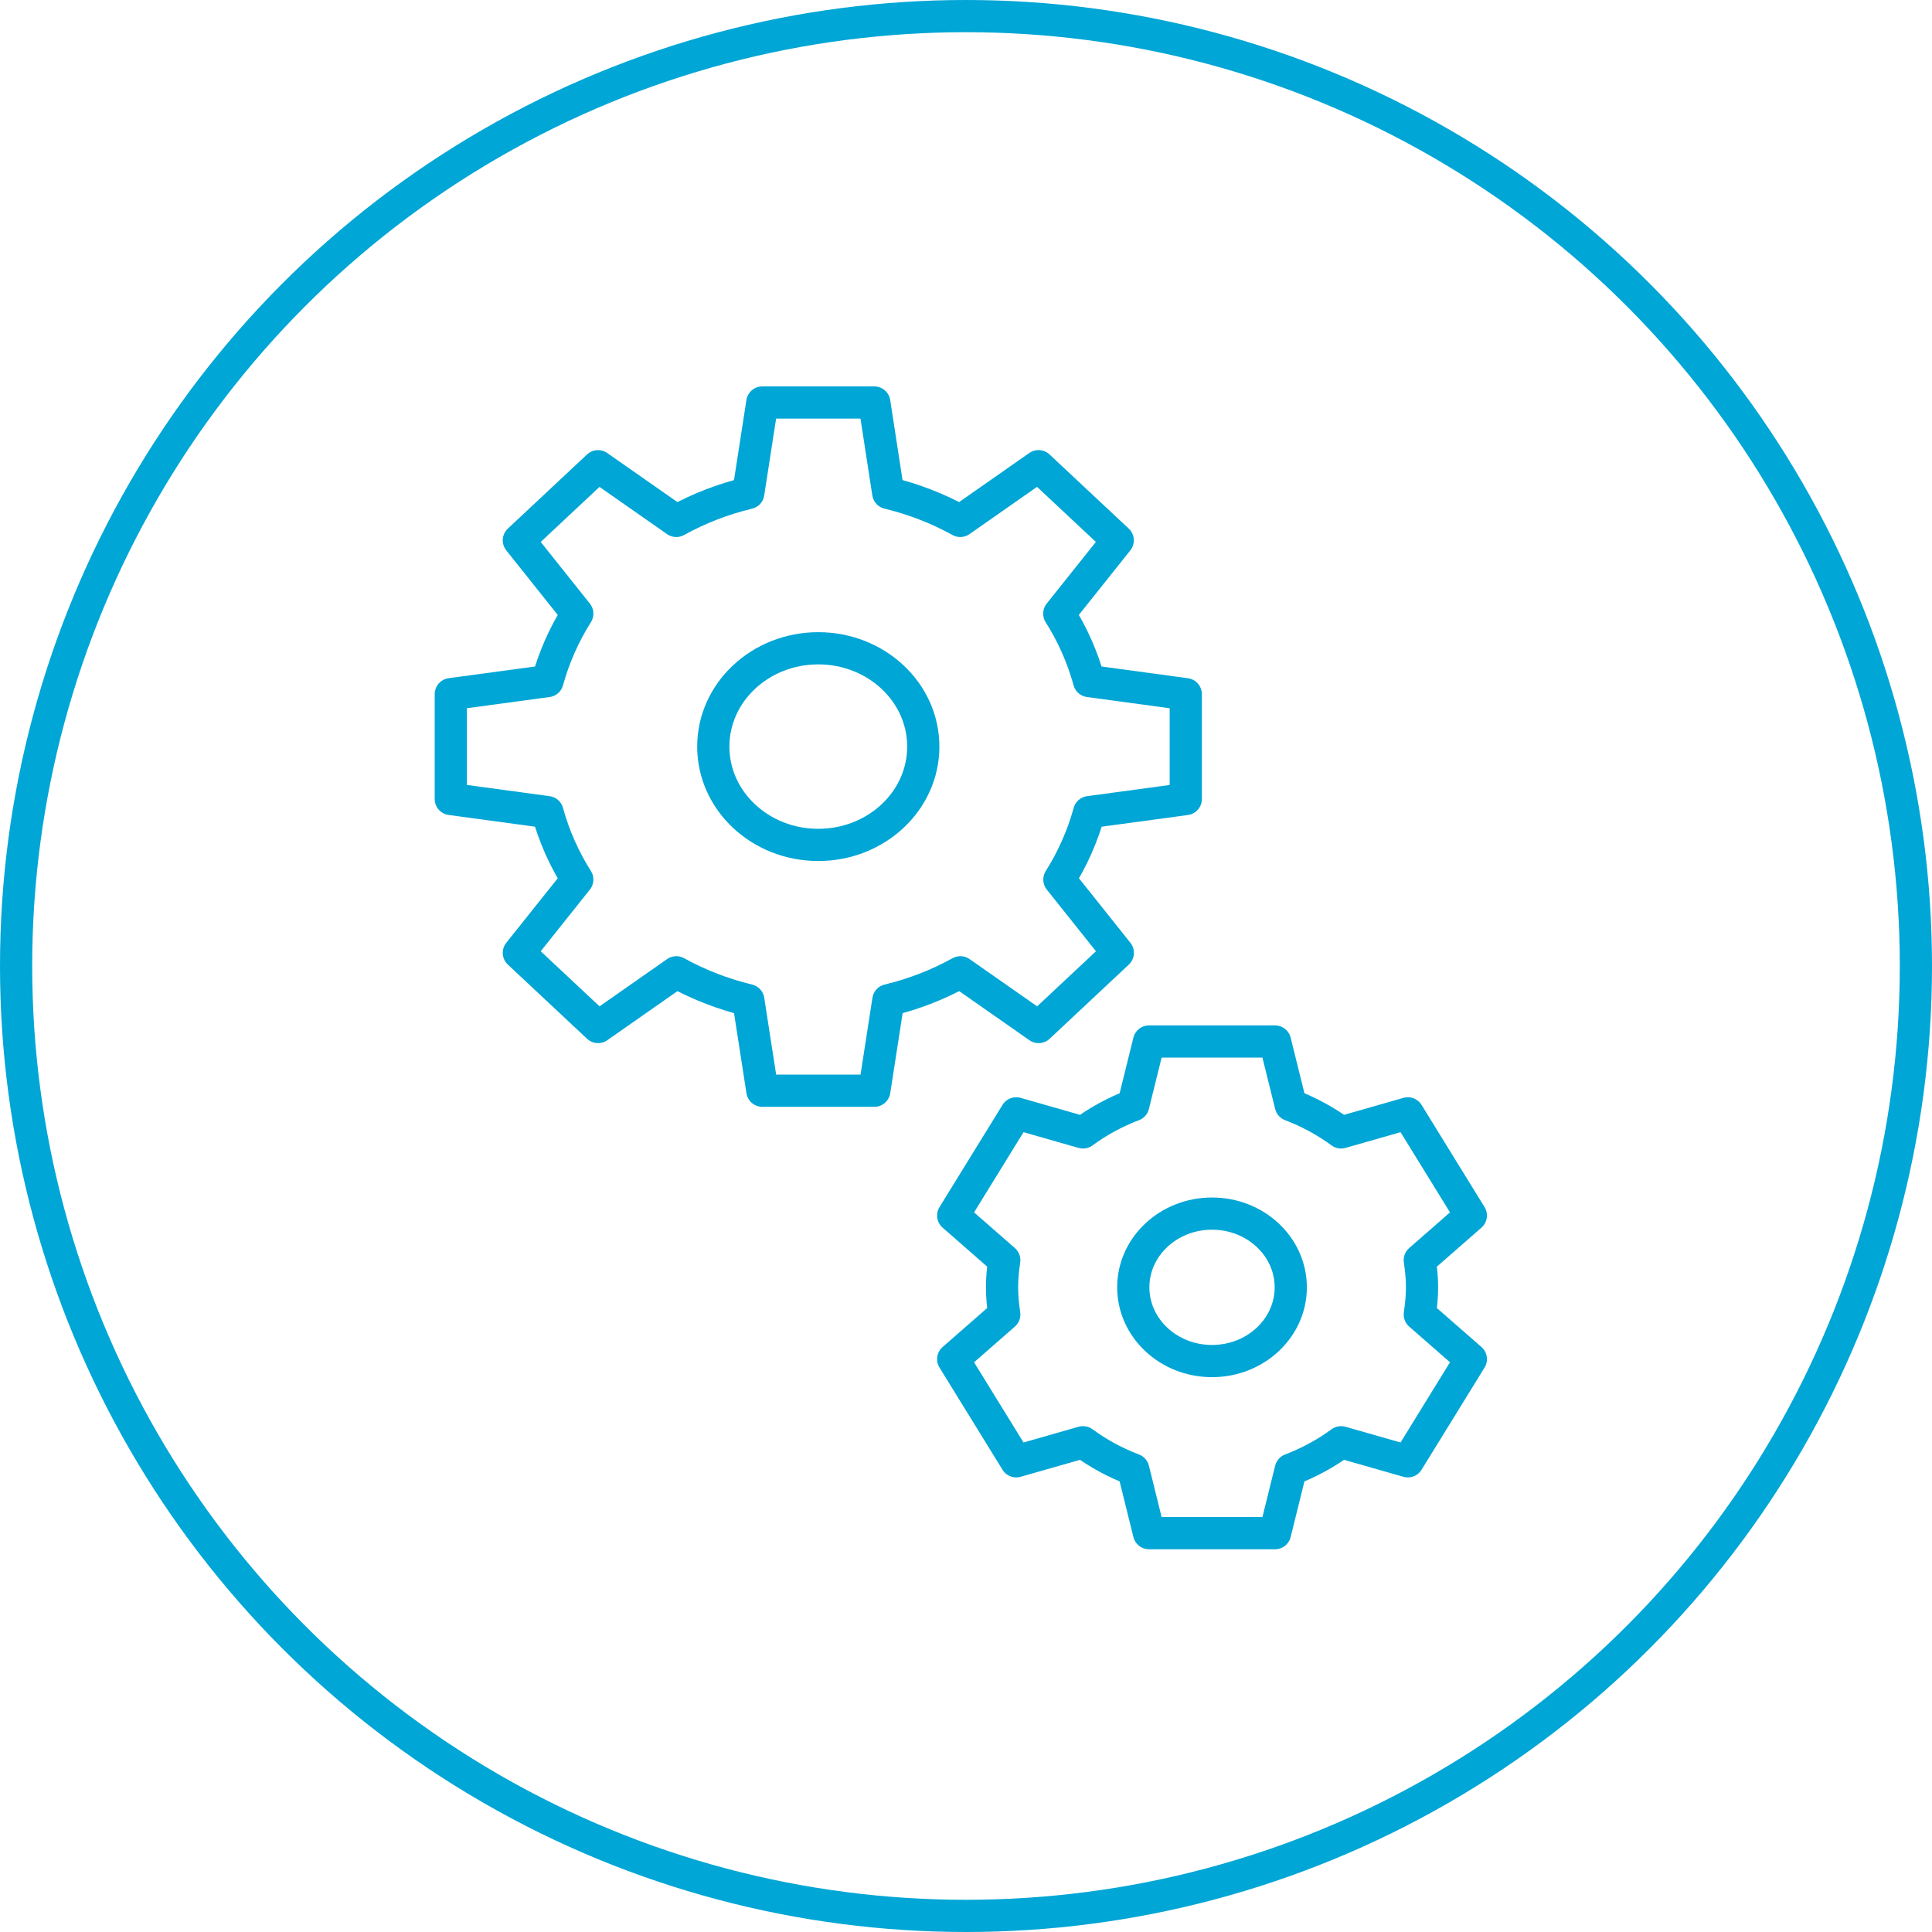
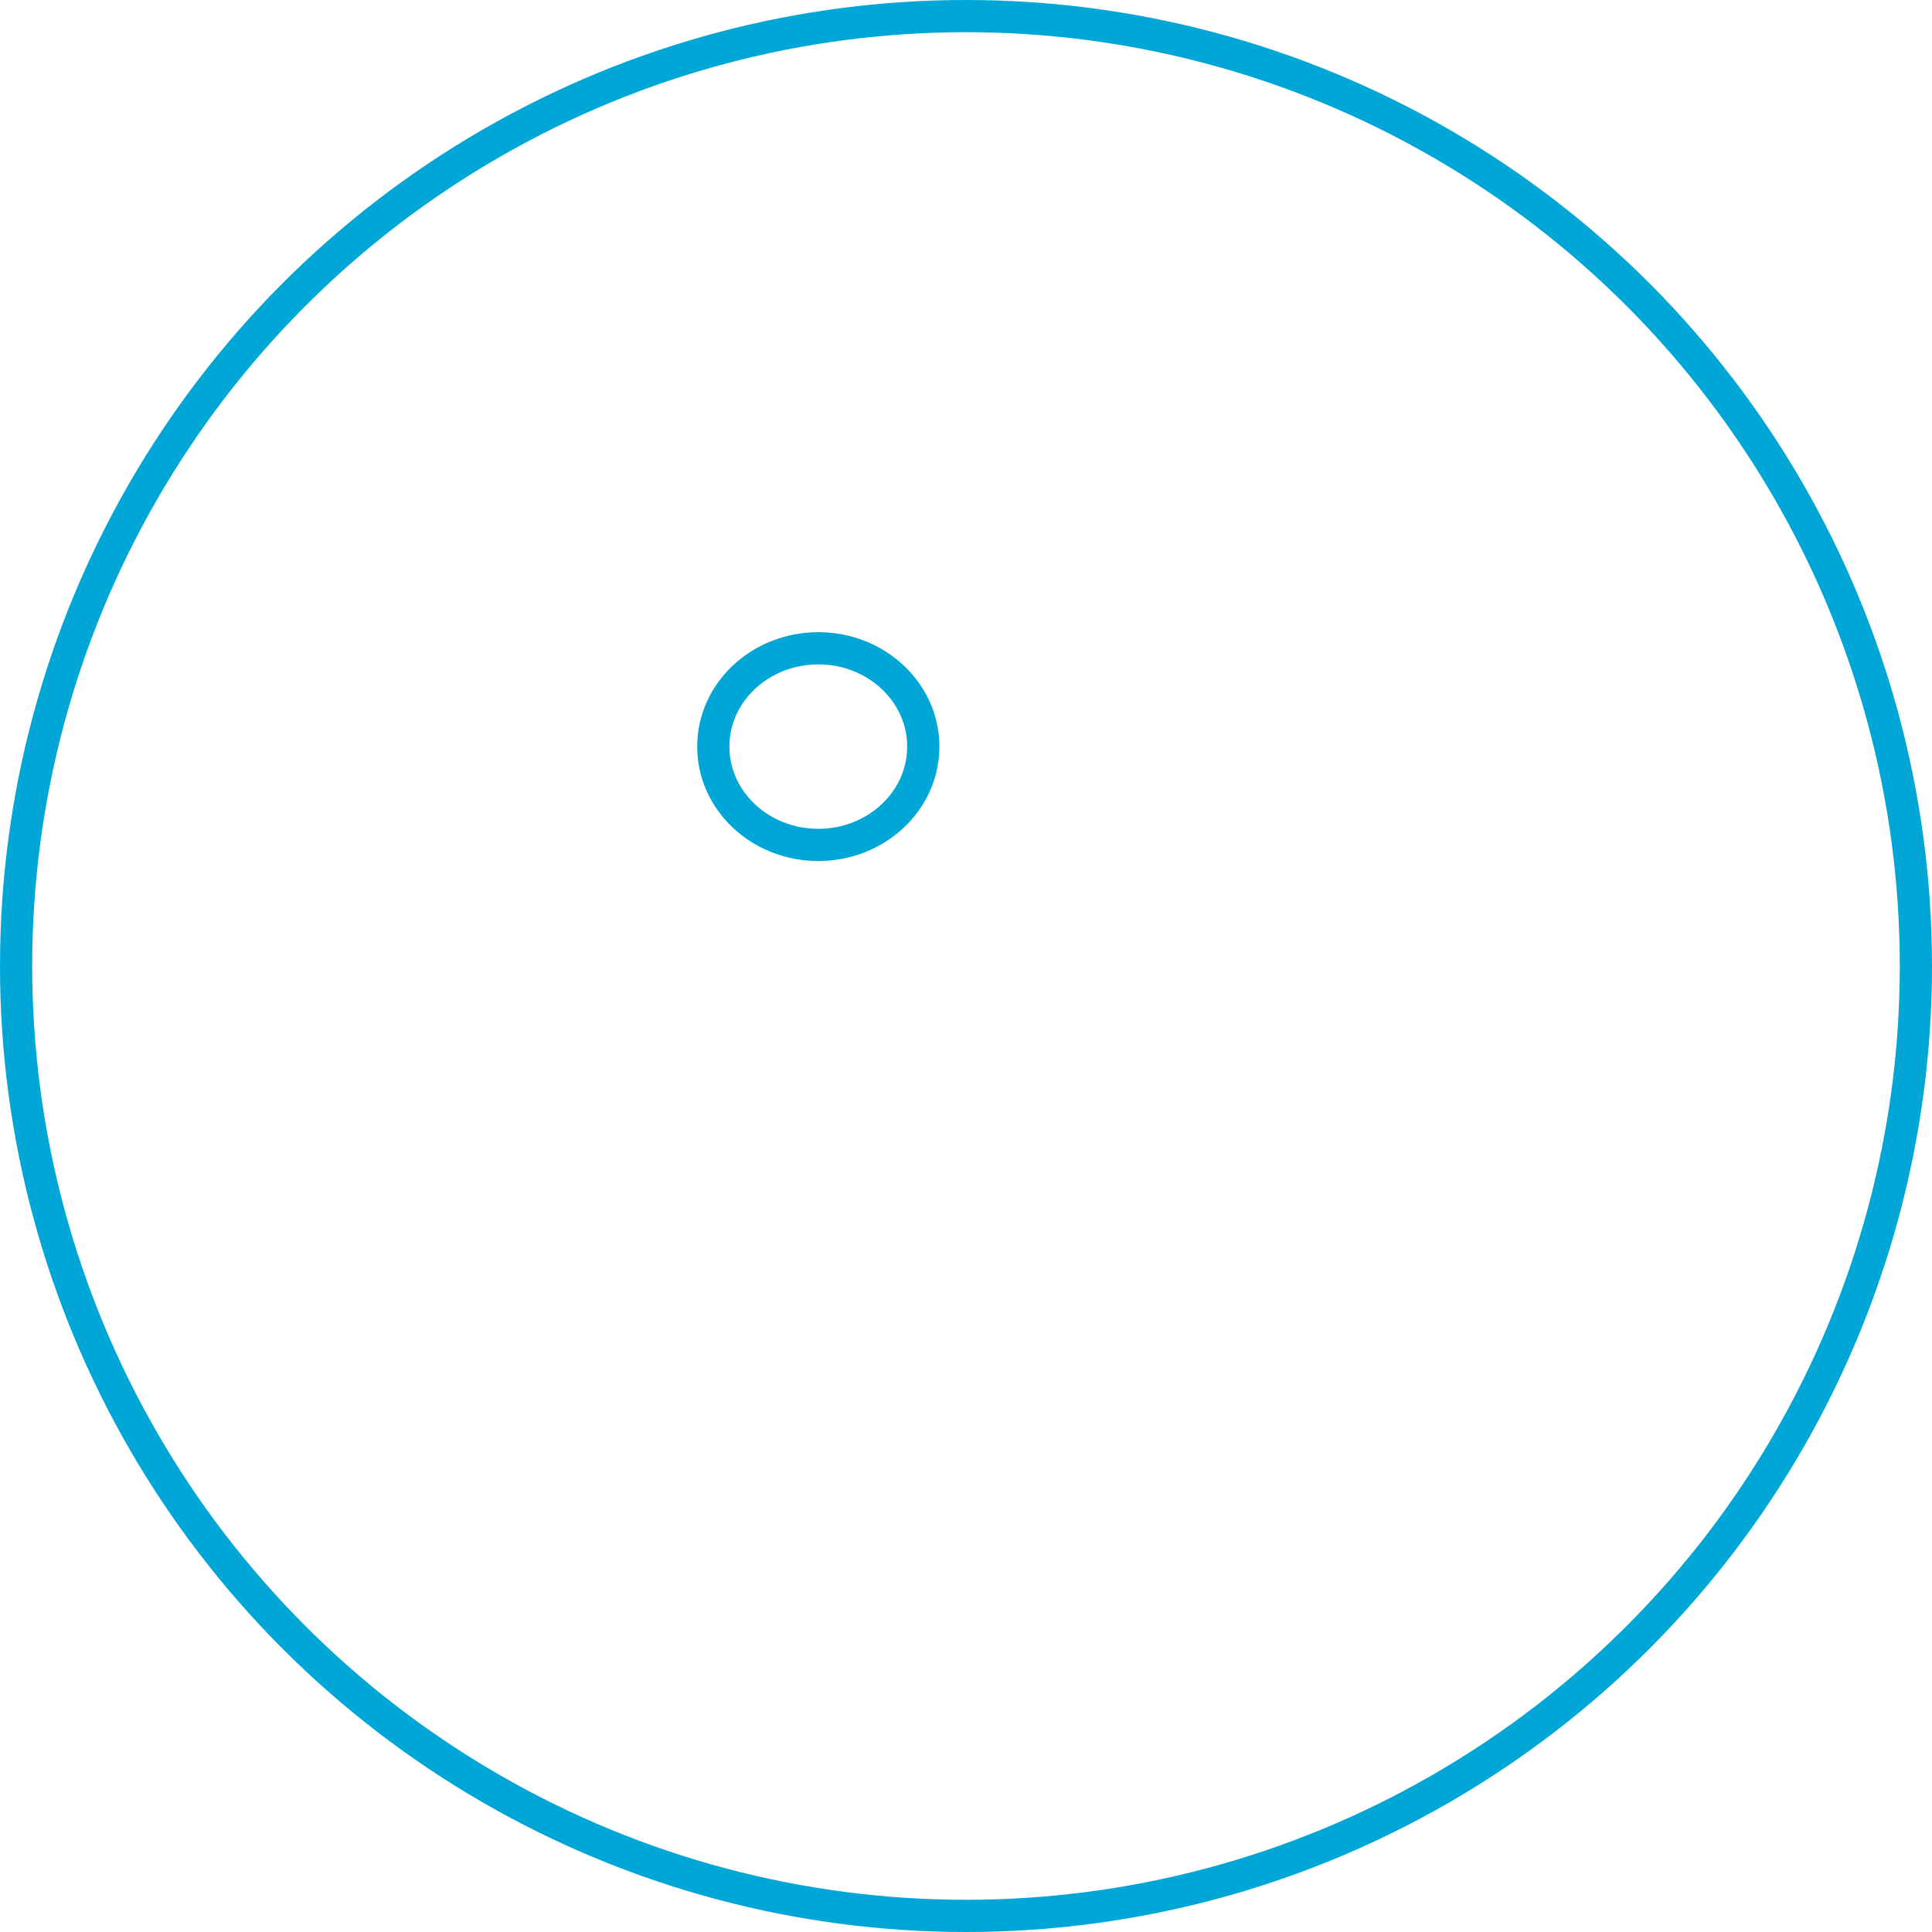
<svg xmlns="http://www.w3.org/2000/svg" width="120" height="120" viewBox="0 0 120 120" fill="none">
  <circle cx="60" cy="60" r="59" stroke="#00A6D5" stroke-width="2" />
-   <path d="M73.651 49.63V43.117L67.647 42.302C67.237 40.812 66.612 39.407 65.794 38.114L69.424 33.562L64.504 28.956L59.644 32.355C58.264 31.591 56.762 31.005 55.17 30.62L54.304 25H47.349L46.478 30.622C44.887 31.005 43.387 31.591 42.005 32.356L37.145 28.958L32.227 33.562L35.856 38.114C35.041 39.406 34.416 40.812 34.004 42.302L28 43.115V49.628L34.004 50.443C34.413 51.934 35.039 53.338 35.856 54.632L32.227 59.183L37.147 63.79L42.007 60.391C43.387 61.154 44.889 61.74 46.48 62.126L47.351 67.747H54.306L55.177 62.126C56.768 61.742 58.268 61.156 59.65 60.391L64.511 63.79L69.43 59.183L65.801 54.632C66.616 53.34 67.242 51.934 67.653 50.443L73.651 49.63Z" stroke="#00A6D5" stroke-width="2" stroke-miterlimit="10" stroke-linecap="round" stroke-linejoin="round" />
  <path d="M50.825 52.479C54.427 52.479 57.347 49.745 57.347 46.373C57.347 43 54.427 40.266 50.825 40.266C47.224 40.266 44.304 43 44.304 46.373C44.304 49.745 47.224 52.479 50.825 52.479Z" stroke="#00A6D5" stroke-width="2" stroke-miterlimit="10" stroke-linecap="round" stroke-linejoin="round" />
-   <path d="M88.325 79.959C88.325 79.384 88.267 78.823 88.186 78.272L91.357 75.499L87.444 69.152L83.297 70.337C82.351 69.644 81.304 69.07 80.173 68.64L79.194 64.69H71.368L70.39 68.64C69.261 69.07 68.214 69.644 67.266 70.337L63.119 69.152L59.206 75.499L62.377 78.272C62.295 78.825 62.238 79.384 62.238 79.959C62.238 80.533 62.295 81.094 62.377 81.645L59.206 84.418L63.119 90.765L67.266 89.58C68.212 90.273 69.259 90.847 70.39 91.276L71.368 95.227H79.194L80.173 91.276C81.302 90.847 82.349 90.273 83.297 89.58L87.444 90.765L91.357 84.418L88.186 81.645C88.267 81.094 88.325 80.533 88.325 79.959Z" stroke="#00A6D5" stroke-width="2" stroke-miterlimit="10" stroke-linejoin="round" />
-   <path d="M75.281 84.538C77.983 84.538 80.172 82.488 80.172 79.958C80.172 77.429 77.983 75.379 75.281 75.379C72.58 75.379 70.39 77.429 70.39 79.958C70.39 82.488 72.58 84.538 75.281 84.538Z" stroke="#00A6D5" stroke-width="2" stroke-miterlimit="10" stroke-linejoin="round" />
</svg>